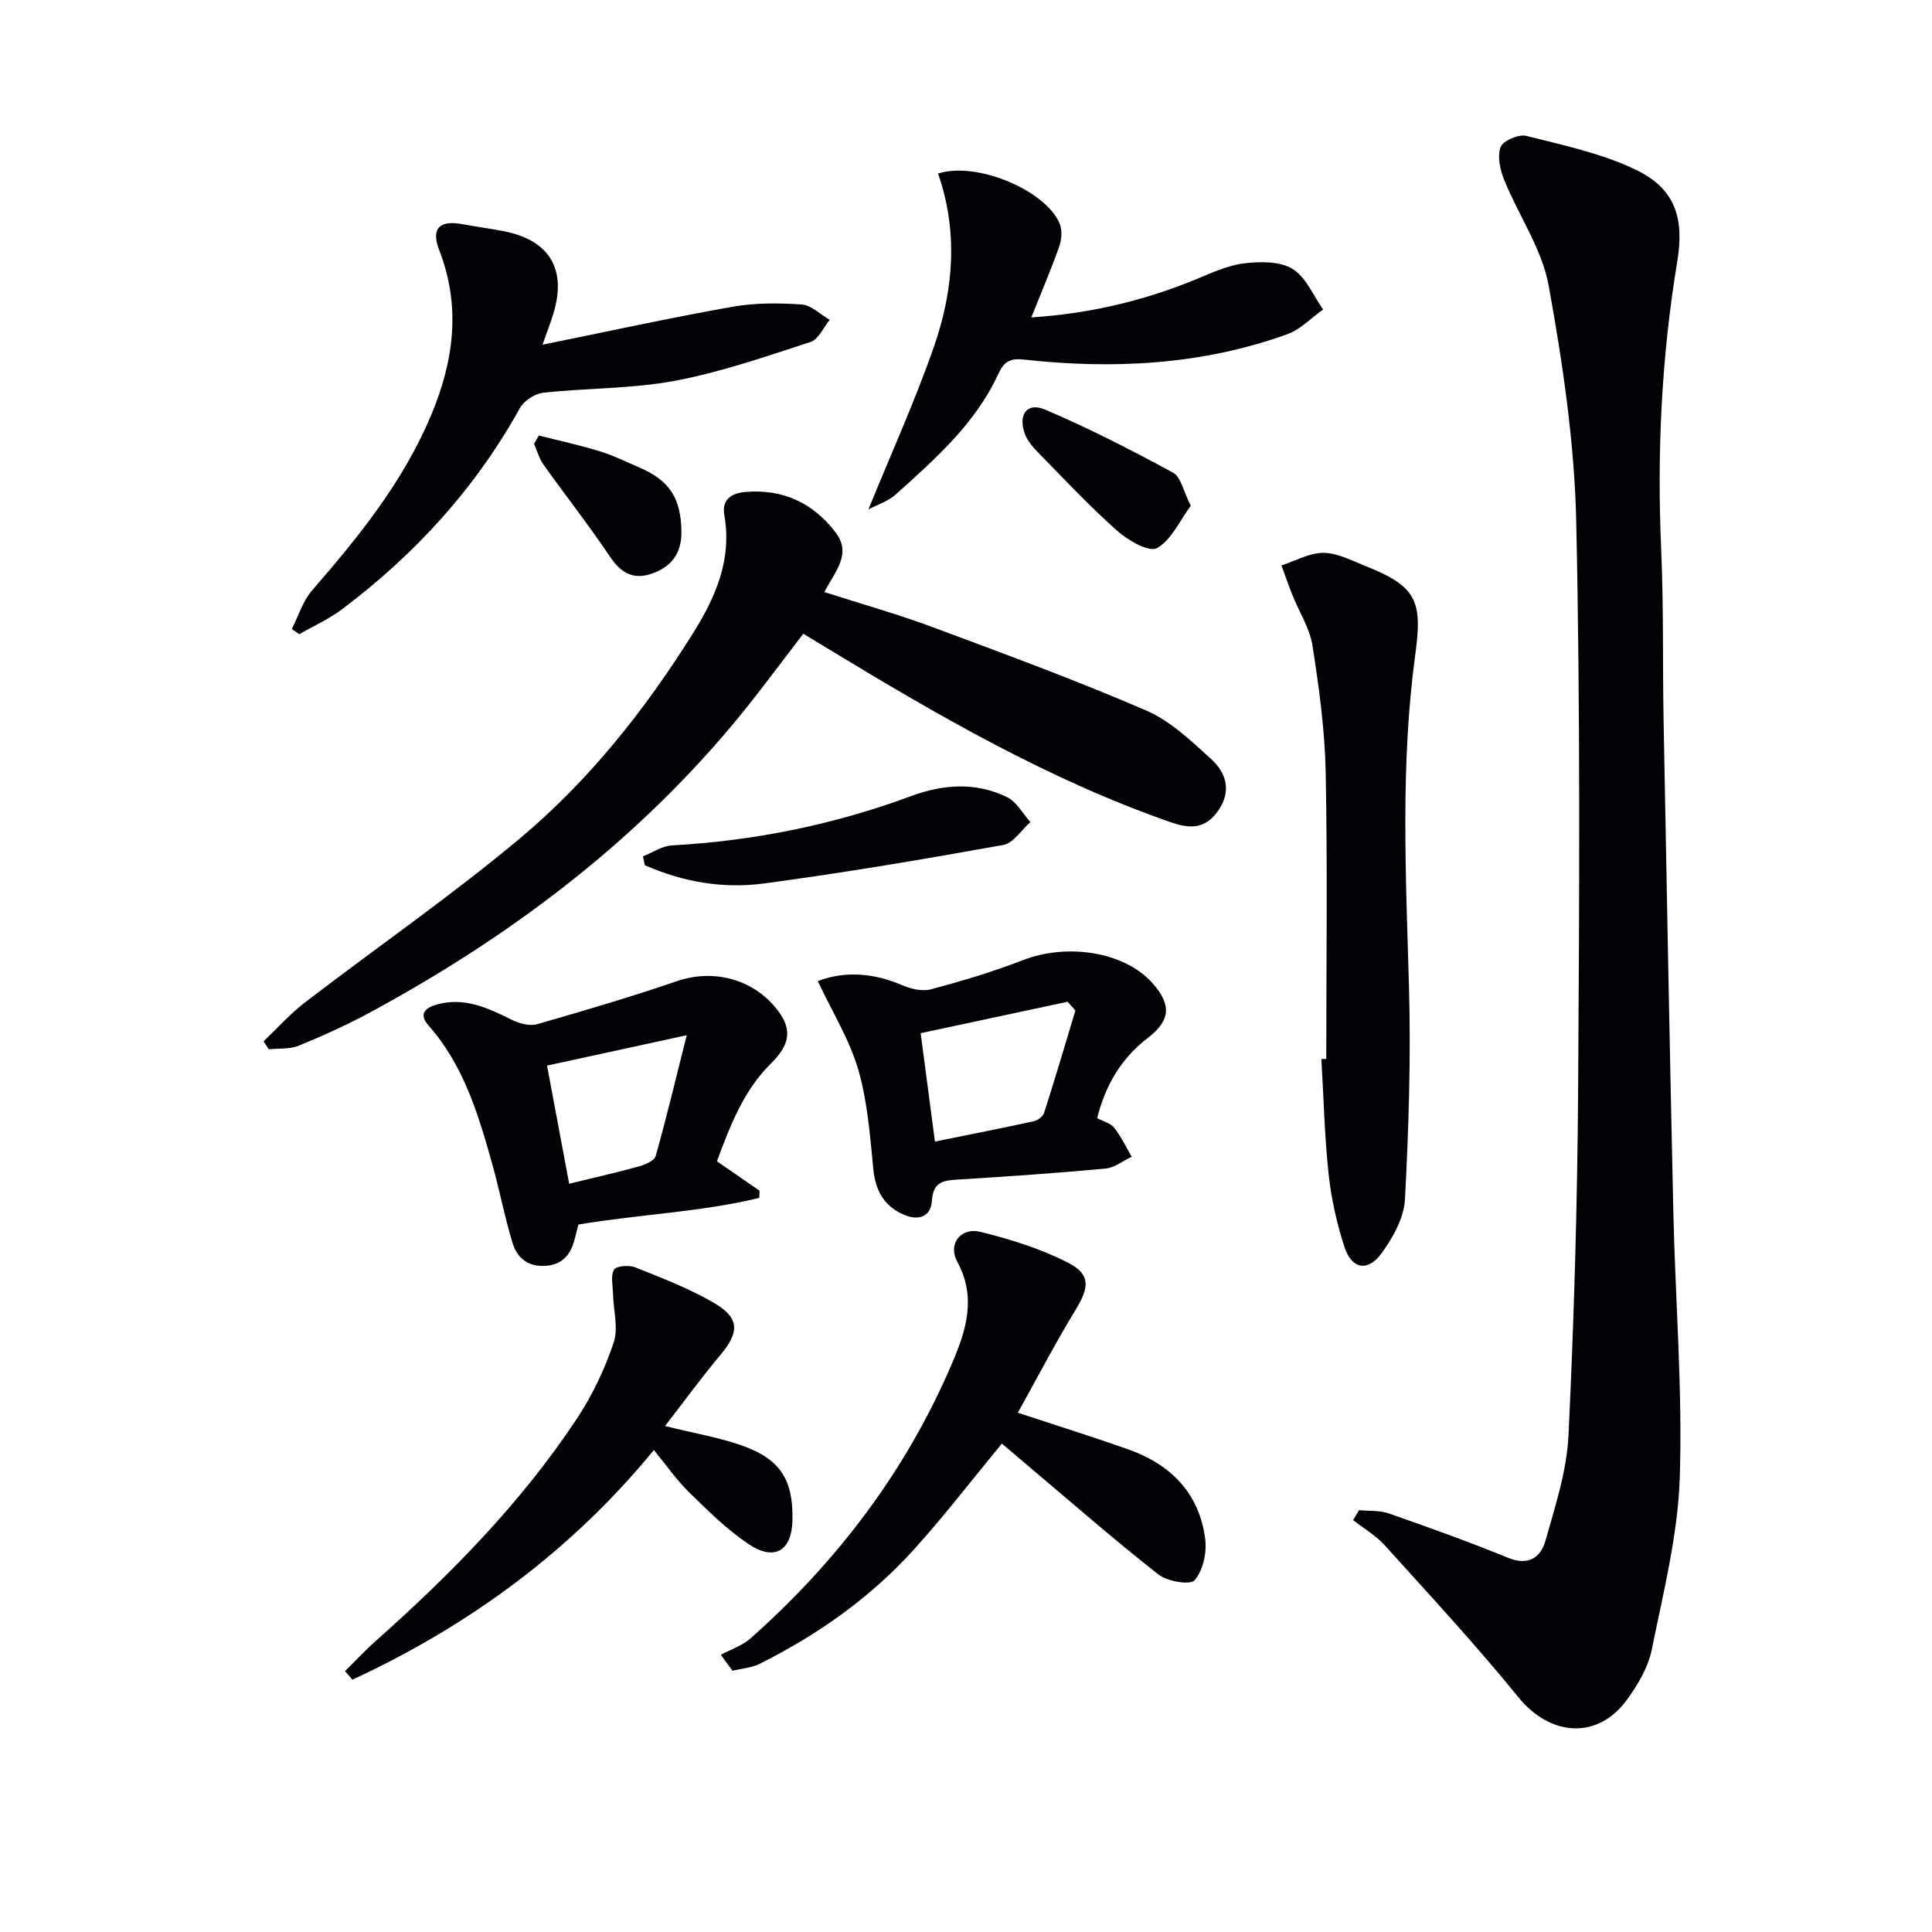
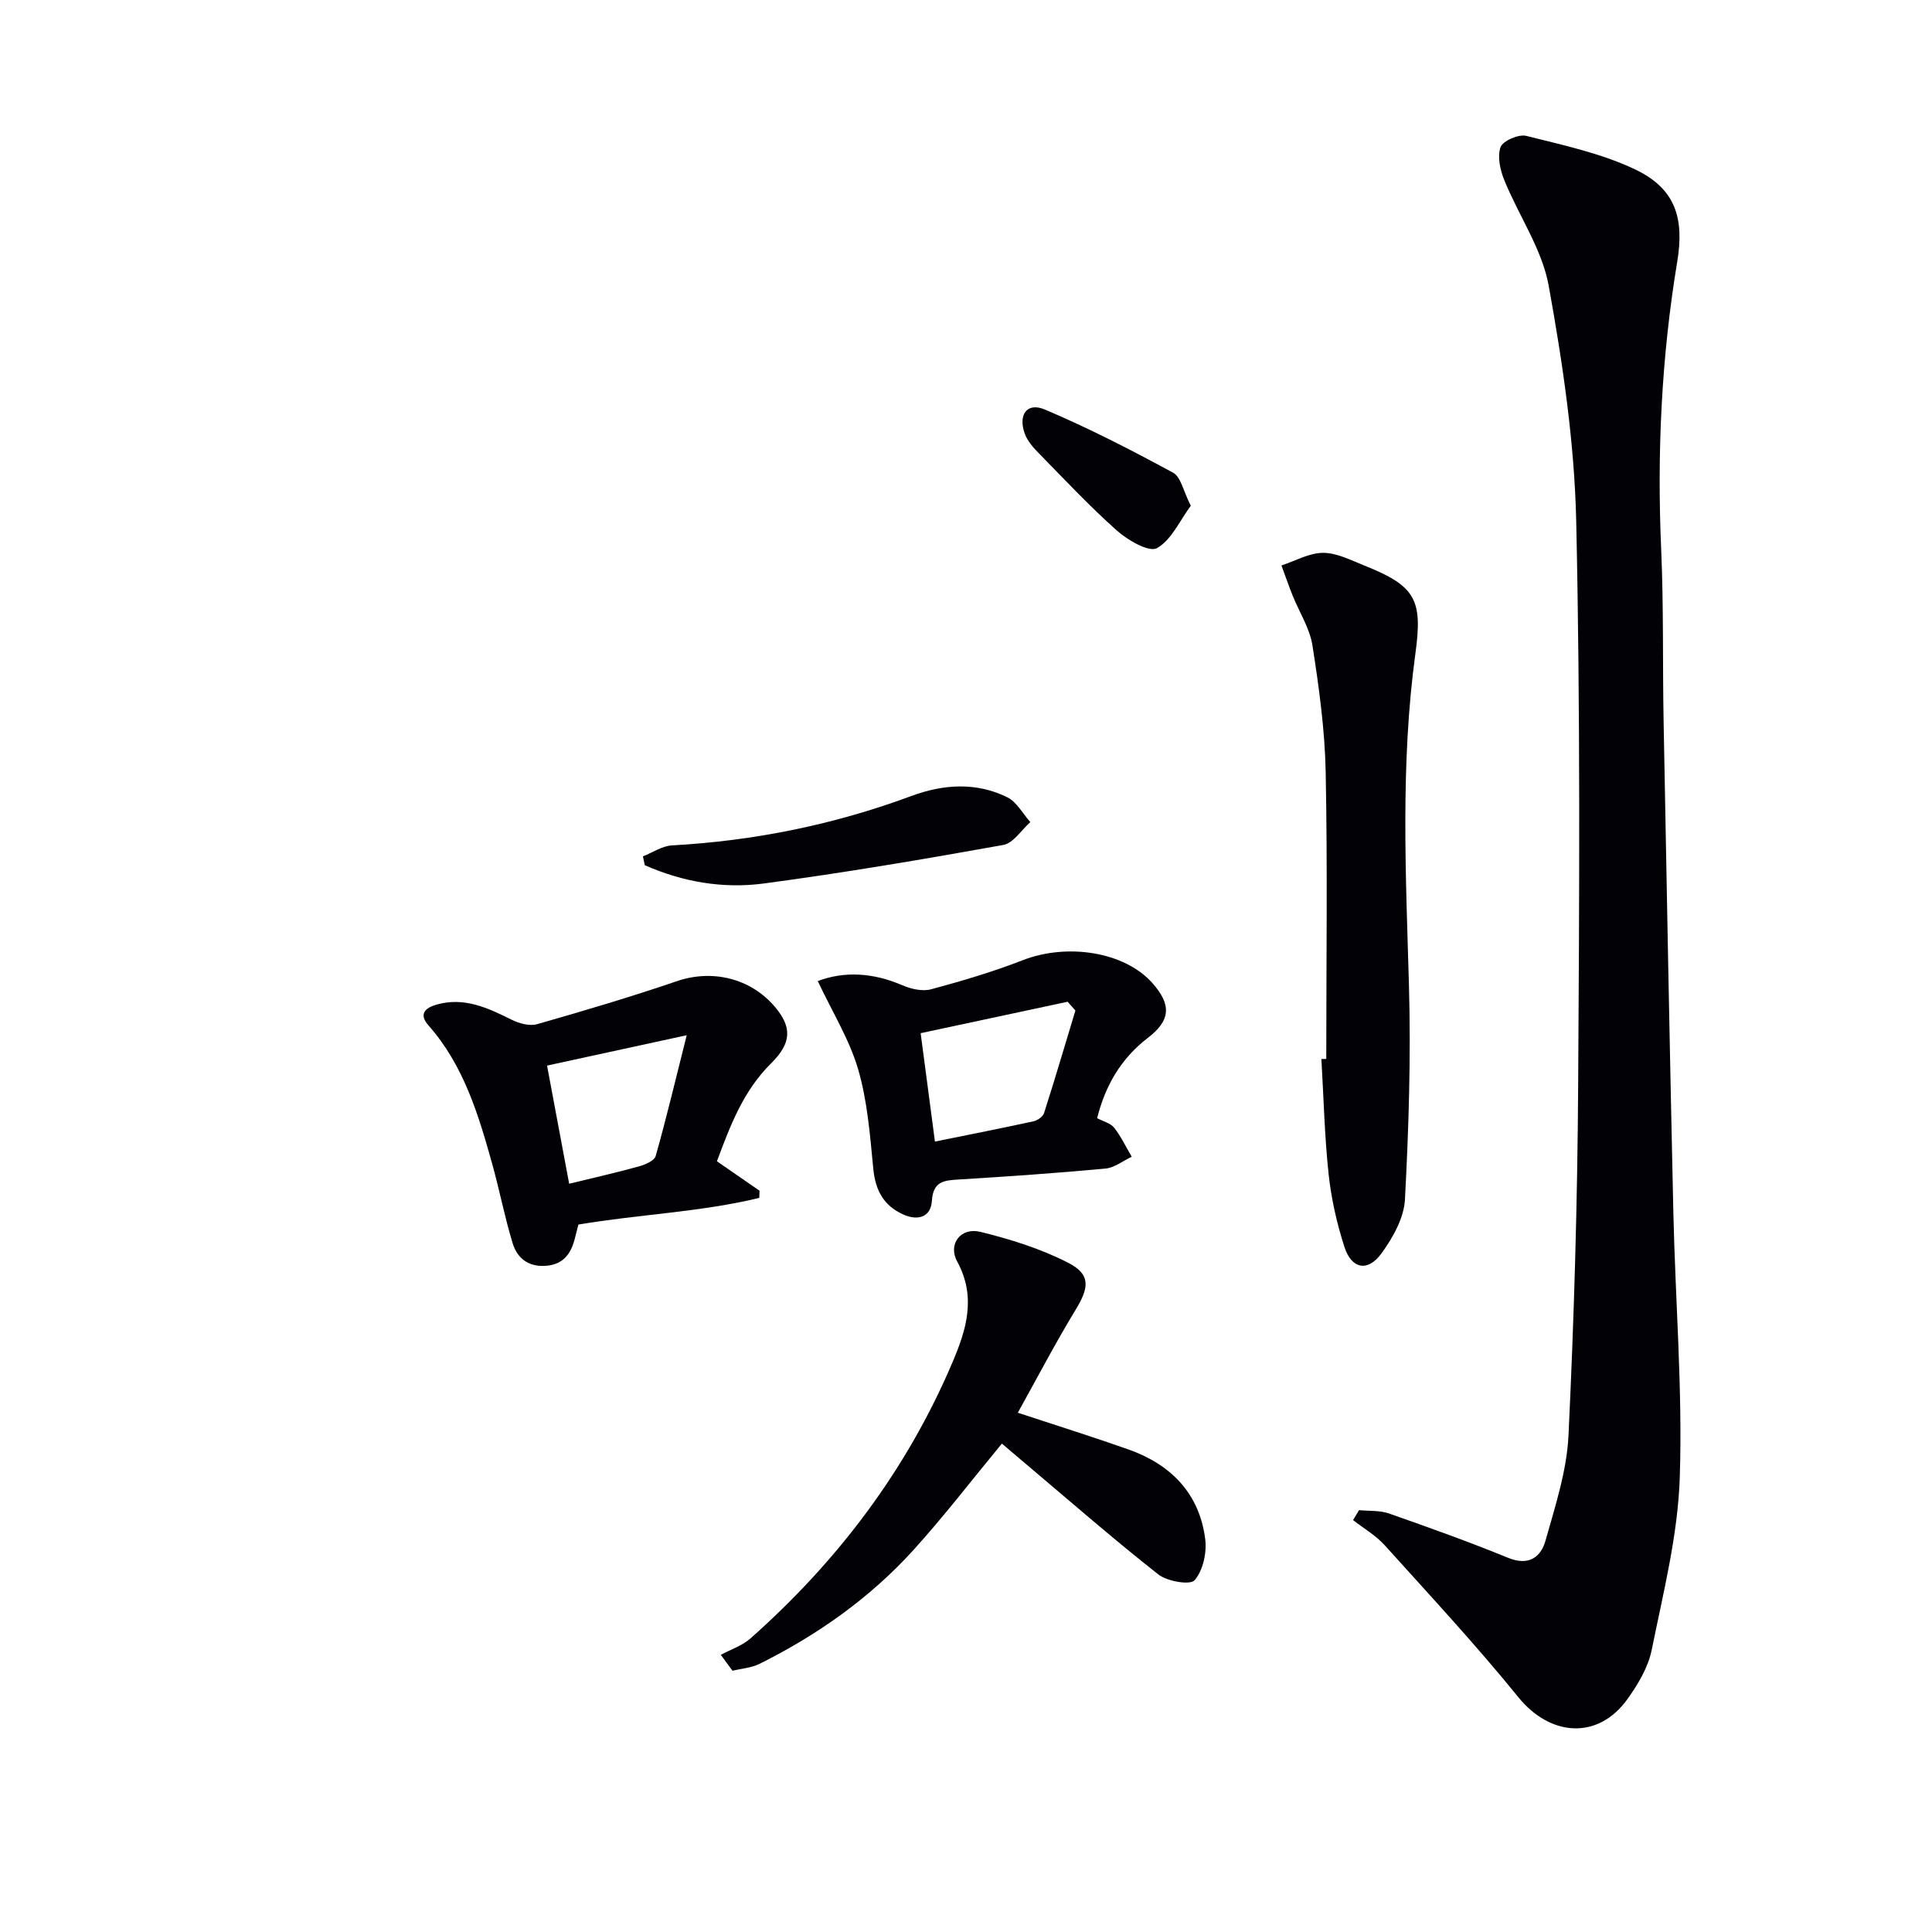
<svg xmlns="http://www.w3.org/2000/svg" enable-background="new 0 0 400 400" viewBox="0 0 400 400">
  <g fill="#010106">
    <path d="m281.38 312.66c2.07.21 4.28.02 6.19.69 8.28 2.9 16.55 5.86 24.67 9.18 4.27 1.74 6.78-.13 7.75-3.59 2.01-7.14 4.4-14.43 4.75-21.75 1.15-24.08 1.85-48.2 2-72.31.25-38.97.46-77.96-.4-116.92-.36-16.32-2.79-32.71-5.7-48.81-1.37-7.57-6.2-14.49-9.18-21.82-.86-2.11-1.49-4.9-.79-6.86.47-1.31 3.74-2.73 5.32-2.34 7.66 1.93 15.57 3.61 22.62 6.98 8.27 3.97 10.14 10.05 8.64 19.09-3.27 19.73-4.2 39.58-3.32 59.57.52 11.81.28 23.64.5 35.46.63 33.94 1.26 67.88 2.02 101.81.41 18.29 1.92 36.6 1.33 54.84-.39 11.96-3.42 23.88-5.81 35.71-.73 3.6-2.83 7.13-5.02 10.18-6.09 8.5-15.97 7.79-22.6-.39-8.78-10.83-18.3-21.07-27.65-31.44-1.85-2.05-4.35-3.49-6.56-5.22.41-.67.82-1.36 1.24-2.06z" />
-     <path d="m54.57 215.59c2.85-2.71 5.5-5.69 8.6-8.07 14.77-11.33 30.11-21.94 44.38-33.86 14.37-12.01 26.01-26.7 35.96-42.6 4.63-7.4 8.09-15.22 6.45-24.42-.53-2.97 1.19-4.51 4.31-4.78 7.83-.67 14.03 2.24 18.72 8.36 3.43 4.48-.1 8.07-2.32 12.36 7.67 2.46 15.24 4.59 22.58 7.32 14.76 5.49 29.56 10.95 44.01 17.18 5.02 2.16 9.33 6.28 13.47 10.05 3.12 2.84 4.34 6.6 1.48 10.72-2.7 3.88-5.91 3.76-9.99 2.33-25.13-8.78-47.98-22.03-70.59-35.75-1.71-1.04-3.41-2.07-5.31-3.22-4.97 6.41-9.73 12.98-14.94 19.17-20.86 24.8-46.34 43.84-74.69 59.19-4.8 2.6-9.79 4.86-14.84 6.93-1.85.76-4.12.52-6.19.74-.38-.54-.73-1.09-1.09-1.65z" />
    <path d="m274.59 219.24c0-19.79.27-39.58-.12-59.36-.17-8.75-1.38-17.52-2.73-26.18-.56-3.62-2.75-6.98-4.15-10.48-.81-2.03-1.52-4.1-2.28-6.15 2.87-.94 5.75-2.6 8.62-2.61 2.83-.01 5.73 1.51 8.49 2.61 10.71 4.25 12.15 7.09 10.62 18.27-3.12 22.84-1.98 45.77-1.33 68.71.42 14.75-.05 29.55-.83 44.29-.2 3.83-2.51 7.93-4.86 11.16-2.84 3.9-6.19 3.25-7.67-1.33-1.57-4.86-2.72-9.96-3.27-15.03-.85-7.92-1.03-15.91-1.5-23.87.34-.01.68-.02 1.01-.03z" />
    <path d="m149.24 342.61c2.07-1.12 4.45-1.89 6.16-3.41 18.03-15.99 32.29-34.81 41.76-57.05 2.86-6.71 5.06-13.53 1.02-20.96-1.99-3.65.77-7.14 4.79-6.15 6.2 1.52 12.46 3.48 18.12 6.37 4.77 2.43 4.44 5.12 1.59 9.79-4.19 6.88-7.92 14.05-11.95 21.29 8.15 2.69 15.56 5.01 22.87 7.59 8.82 3.12 14.73 9.11 15.93 18.6.35 2.79-.46 6.48-2.2 8.49-.91 1.06-5.67.25-7.52-1.21-9.26-7.28-18.14-15.04-27.15-22.64-1.76-1.48-3.51-2.98-5.23-4.44-6.23 7.54-11.96 15.02-18.27 21.99-9.02 9.96-19.89 17.62-31.9 23.61-1.69.84-3.73.97-5.6 1.43-.82-1.09-1.62-2.2-2.42-3.3z" />
    <path d="m148.43 240.43c3.17 2.19 6 4.15 8.83 6.1-.02.49-.04.98-.06 1.48-12.15 2.95-24.75 3.38-37.45 5.52-.22.85-.49 1.92-.76 2.98-.81 3.17-2.46 5.34-6.07 5.57-3.59.23-5.85-1.63-6.79-4.7-1.64-5.38-2.7-10.94-4.21-16.36-2.87-10.27-5.92-20.47-13.21-28.72-2.11-2.39-.61-3.64 1.62-4.29 5.71-1.66 10.64.64 15.59 3.11 1.56.78 3.72 1.37 5.29.92 9.72-2.77 19.41-5.65 28.97-8.91 7.22-2.47 15.17-.66 20.26 5.33 3.59 4.23 3.44 7.52-.81 11.71-5.75 5.69-8.46 12.92-11.2 20.26zm-30.59 4.65c5.44-1.33 9.95-2.34 14.41-3.58 1.3-.36 3.22-1.17 3.5-2.15 2.18-7.71 4.04-15.52 6.43-25.02-10.66 2.32-19.7 4.28-28.92 6.29 1.66 8.91 3.09 16.49 4.58 24.46z" />
-     <path d="m112.32 71.37c13.59-2.76 26.39-5.56 39.27-7.85 4.69-.83 9.61-.81 14.38-.48 2 .14 3.87 2.07 5.81 3.18-1.3 1.58-2.32 4.05-3.96 4.58-9.26 3-18.54 6.25-28.08 8.04-8.93 1.67-18.2 1.48-27.28 2.47-1.74.19-3.98 1.66-4.82 3.18-9.2 16.6-21.69 30.25-36.77 41.61-2.73 2.06-5.93 3.49-8.91 5.21-.51-.36-1.03-.73-1.54-1.09 1.37-2.68 2.27-5.77 4.18-7.97 9.64-11.09 18.82-22.43 24.6-36.14 4.75-11.27 6.3-22.6 1.72-34.37-1.72-4.43.1-6.21 4.77-5.33 2.93.55 5.9.91 8.83 1.5 9.27 1.9 12.8 7.84 10.09 16.89-.62 2.04-1.4 4.04-2.29 6.57z" />
-     <path d="m179.8 105.47c4.75-11.69 9.75-22.66 13.67-34.01 4.01-11.62 4.89-23.7.74-35.53 8.1-2.59 22.38 3.56 25.19 10.39.56 1.35.4 3.3-.1 4.73-1.71 4.82-3.73 9.53-5.78 14.67 11.99-.78 23.31-3.43 34.24-7.95 3.2-1.33 6.49-2.85 9.86-3.25 3.3-.39 7.36-.45 9.98 1.15 2.79 1.7 4.28 5.52 6.34 8.41-2.46 1.74-4.68 4.12-7.41 5.11-17.71 6.39-36.05 7.3-54.59 5.25-2.9-.32-4.1.49-5.26 3-4.72 10.24-13.02 17.55-21.18 24.89-1.57 1.44-3.79 2.12-5.7 3.14z" />
-     <path d="m137.69 295.24c6.15 1.54 11.43 2.4 16.36 4.2 7.63 2.79 10.19 7.15 10.02 15.27-.13 6.37-3.71 8.59-9.11 4.96-4.5-3.03-8.44-6.94-12.34-10.76-2.59-2.54-4.69-5.59-7.24-8.7-17.15 20.91-38.24 36.33-62.41 47.55-.51-.59-1.02-1.18-1.53-1.77 2.12-2.09 4.15-4.29 6.38-6.27 15.59-13.86 30.17-28.67 41.71-46.14 3.16-4.79 5.69-10.16 7.52-15.6 1.01-3.01-.05-6.72-.13-10.11-.04-1.71-.54-3.75.22-5.01.47-.79 3.12-.97 4.41-.46 5.52 2.21 11.14 4.36 16.25 7.34 5.4 3.14 5.31 6.09 1.3 10.85-3.9 4.65-7.47 9.57-11.41 14.65z" />
-     <path d="m227.15 231.5c1.29.69 2.78 1.04 3.53 1.99 1.43 1.82 2.44 3.98 3.63 6-1.81.85-3.57 2.28-5.44 2.45-10.09.94-20.21 1.64-30.33 2.26-3.06.19-5.34.32-5.6 4.42-.22 3.37-2.87 4.19-5.92 2.83-4.05-1.81-5.77-4.98-6.21-9.42-.68-6.92-1.2-13.99-3.13-20.61-1.81-6.2-5.35-11.88-8.37-18.3 5.59-2.11 11.5-1.72 17.52.87 1.8.78 4.15 1.31 5.95.83 6.39-1.72 12.78-3.61 18.94-6.01 9.26-3.61 21.11-1.75 26.85 4.7 3.97 4.47 3.85 7.72-.91 11.36-5.55 4.27-8.79 9.81-10.51 16.63zm-4.5-22.28c-.54-.61-1.07-1.21-1.61-1.82-10.03 2.15-20.07 4.29-30.43 6.51 1.04 7.89 1.96 14.88 2.96 22.44 7.18-1.46 13.82-2.76 20.42-4.2.83-.18 1.93-.96 2.17-1.7 2.26-7.05 4.35-14.15 6.49-21.23z" />
+     <path d="m227.15 231.5c1.29.69 2.78 1.04 3.53 1.99 1.43 1.82 2.44 3.98 3.63 6-1.81.85-3.57 2.28-5.44 2.45-10.09.94-20.21 1.64-30.33 2.26-3.06.19-5.34.32-5.6 4.42-.22 3.37-2.87 4.19-5.92 2.83-4.05-1.81-5.77-4.98-6.21-9.42-.68-6.92-1.2-13.99-3.13-20.61-1.81-6.2-5.35-11.88-8.37-18.3 5.59-2.11 11.5-1.72 17.52.87 1.8.78 4.15 1.31 5.95.83 6.39-1.72 12.78-3.61 18.94-6.01 9.26-3.61 21.11-1.75 26.85 4.7 3.97 4.47 3.85 7.72-.91 11.36-5.55 4.27-8.79 9.81-10.51 16.63zm-4.5-22.28c-.54-.61-1.07-1.21-1.61-1.82-10.03 2.15-20.07 4.29-30.43 6.51 1.04 7.89 1.96 14.88 2.96 22.44 7.18-1.46 13.82-2.76 20.42-4.2.83-.18 1.93-.96 2.17-1.7 2.26-7.05 4.35-14.15 6.49-21.23" />
    <path d="m133.11 177.3c2-.79 3.98-2.16 6.02-2.27 17.05-.94 33.55-4.29 49.57-10.23 6.57-2.44 13.4-2.92 19.85.27 1.96.97 3.2 3.38 4.77 5.14-1.86 1.64-3.52 4.36-5.6 4.73-16.49 2.96-33.01 5.77-49.61 7.98-8.42 1.12-16.79-.33-24.61-3.79-.12-.6-.26-1.21-.39-1.83z" />
    <path d="m246.54 104.71c-2.3 3.09-4.01 7.11-7.02 8.78-1.63.9-5.99-1.62-8.23-3.6-5.71-5.07-10.94-10.67-16.29-16.13-1.14-1.16-2.31-2.51-2.84-3.99-1.41-3.95.49-6.54 4.17-4.98 9.07 3.84 17.87 8.37 26.53 13.07 1.63.86 2.12 3.8 3.68 6.85z" />
-     <path d="m111.56 90.17c4.22 1.07 8.48 1.99 12.63 3.27 2.84.87 5.54 2.22 8.28 3.4 6.22 2.67 8.55 6.42 8.61 13.32.04 4.45-2.12 7.23-6.16 8.62-3.88 1.33-6.42-.22-8.68-3.6-4.34-6.47-9.18-12.61-13.7-18.97-.9-1.26-1.33-2.87-1.97-4.31.33-.57.66-1.15.99-1.73z" />
  </g>
</svg>